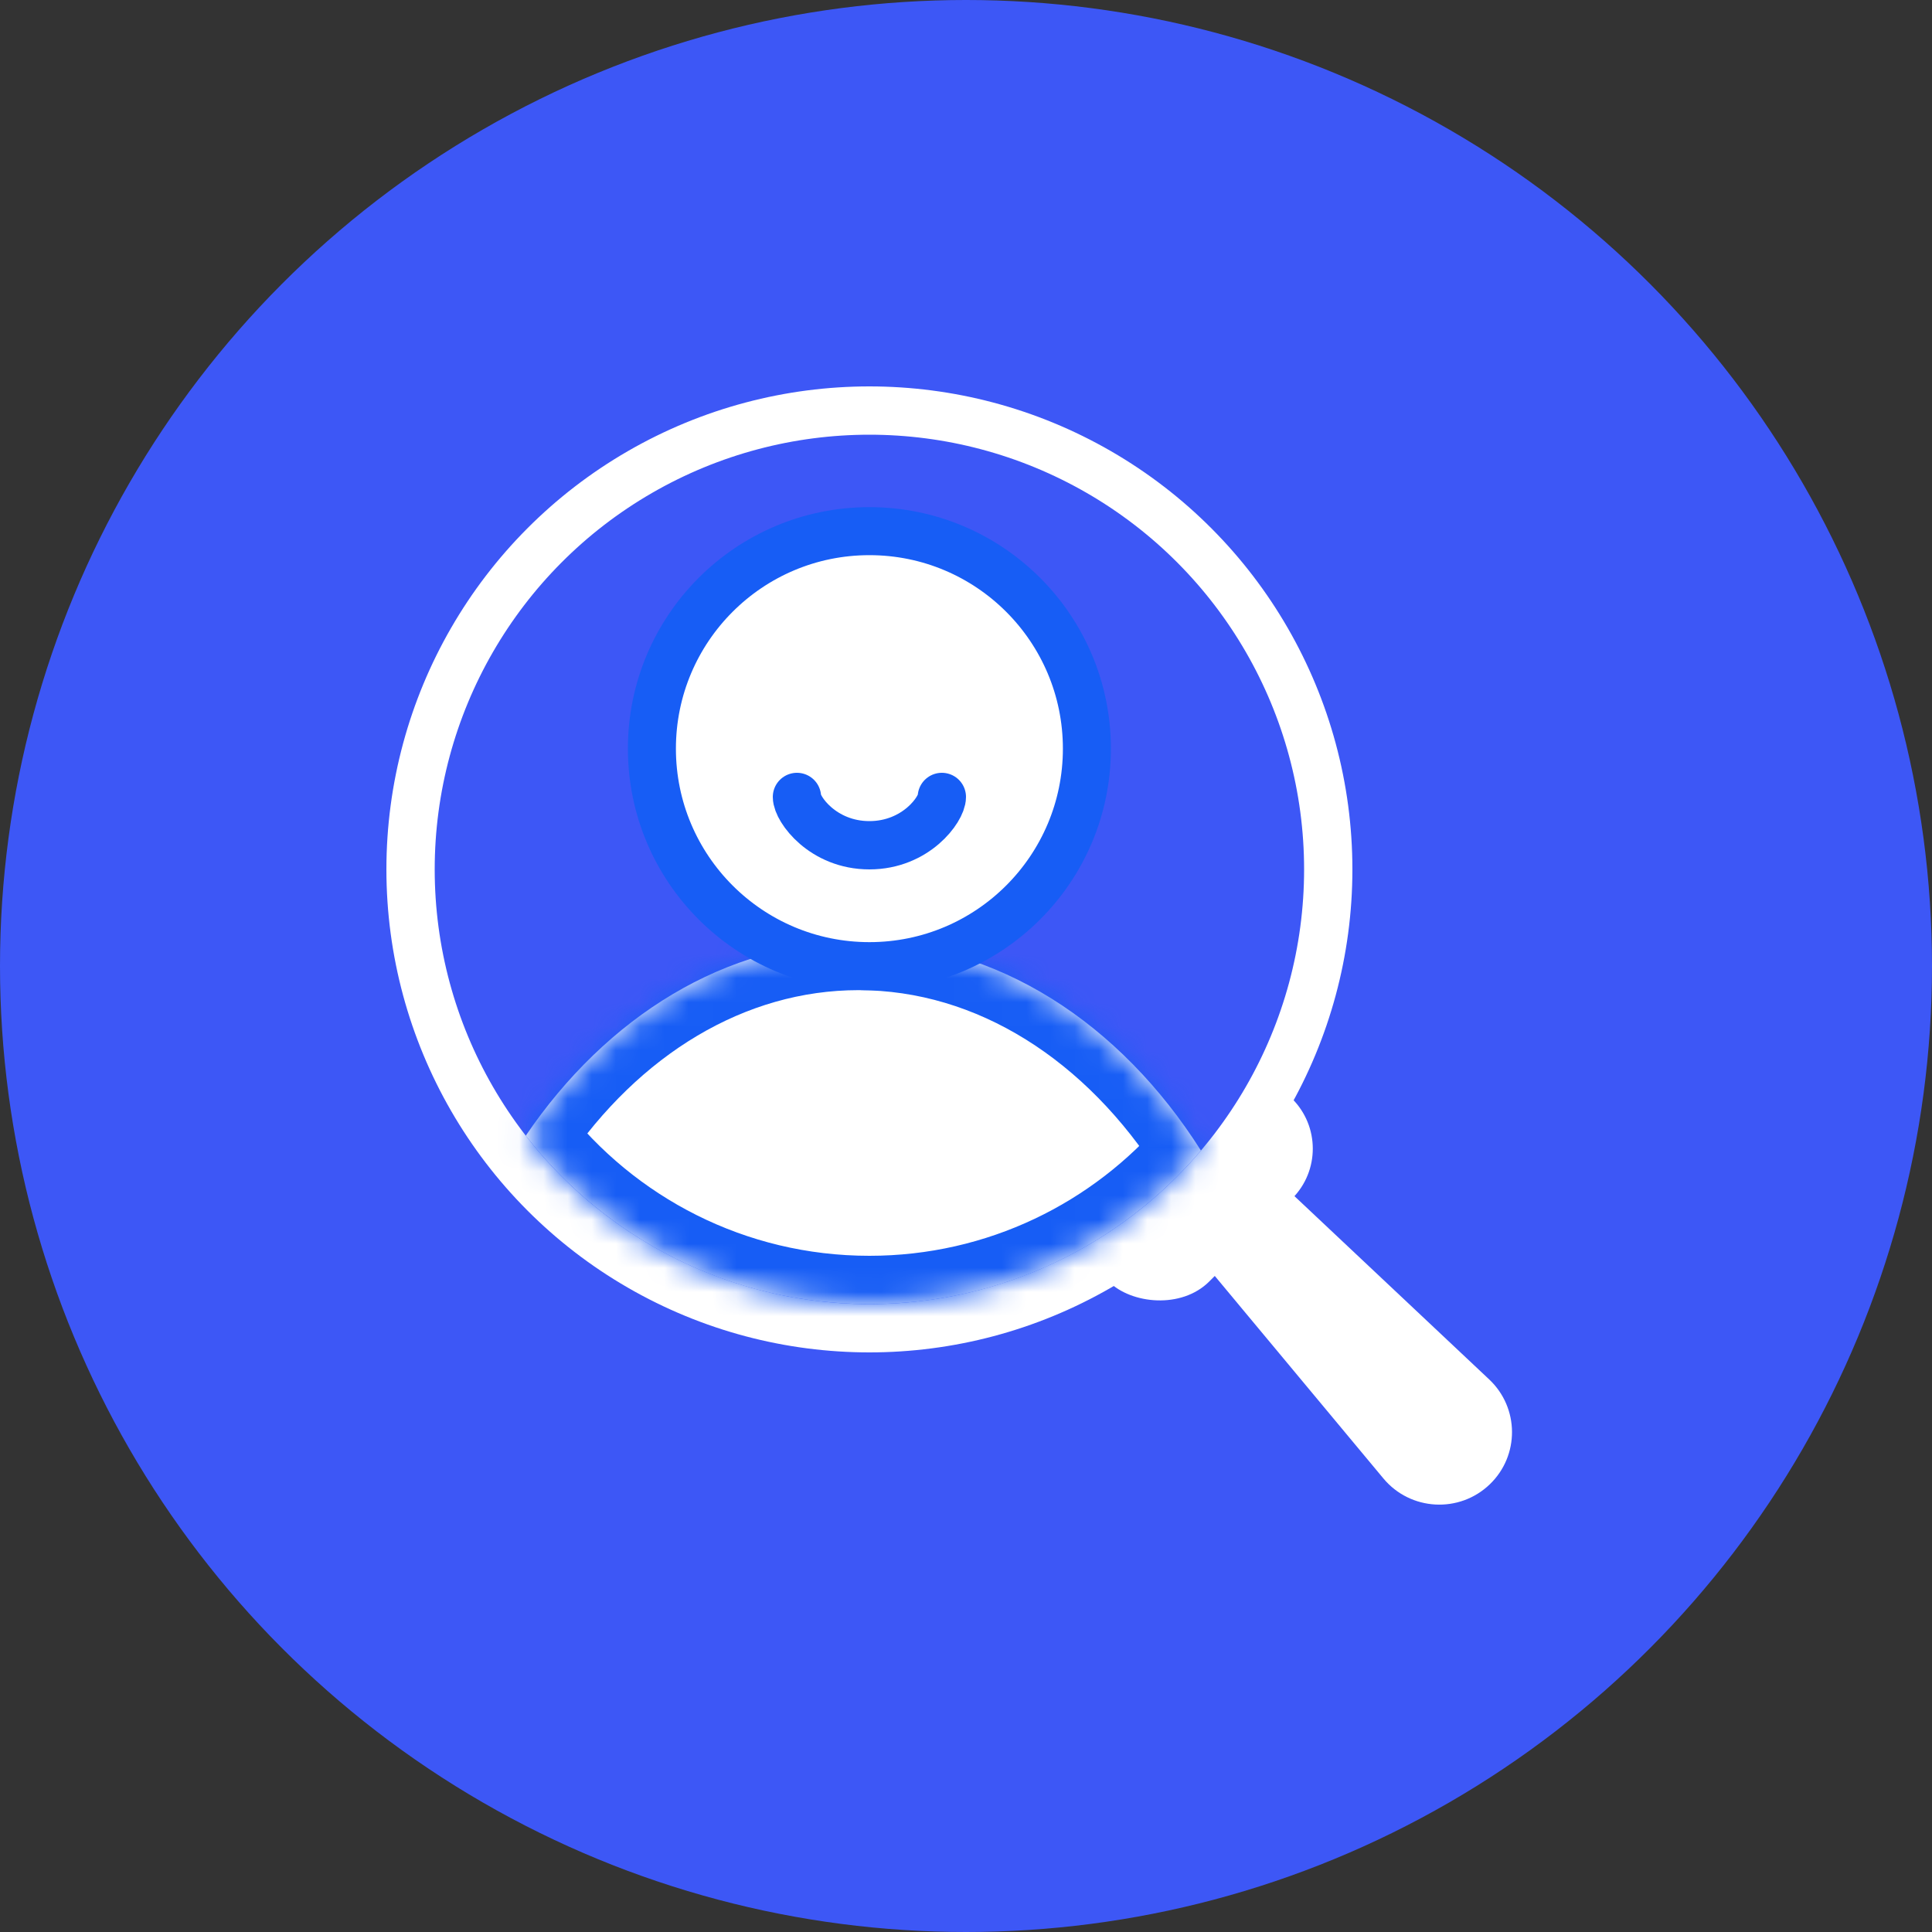
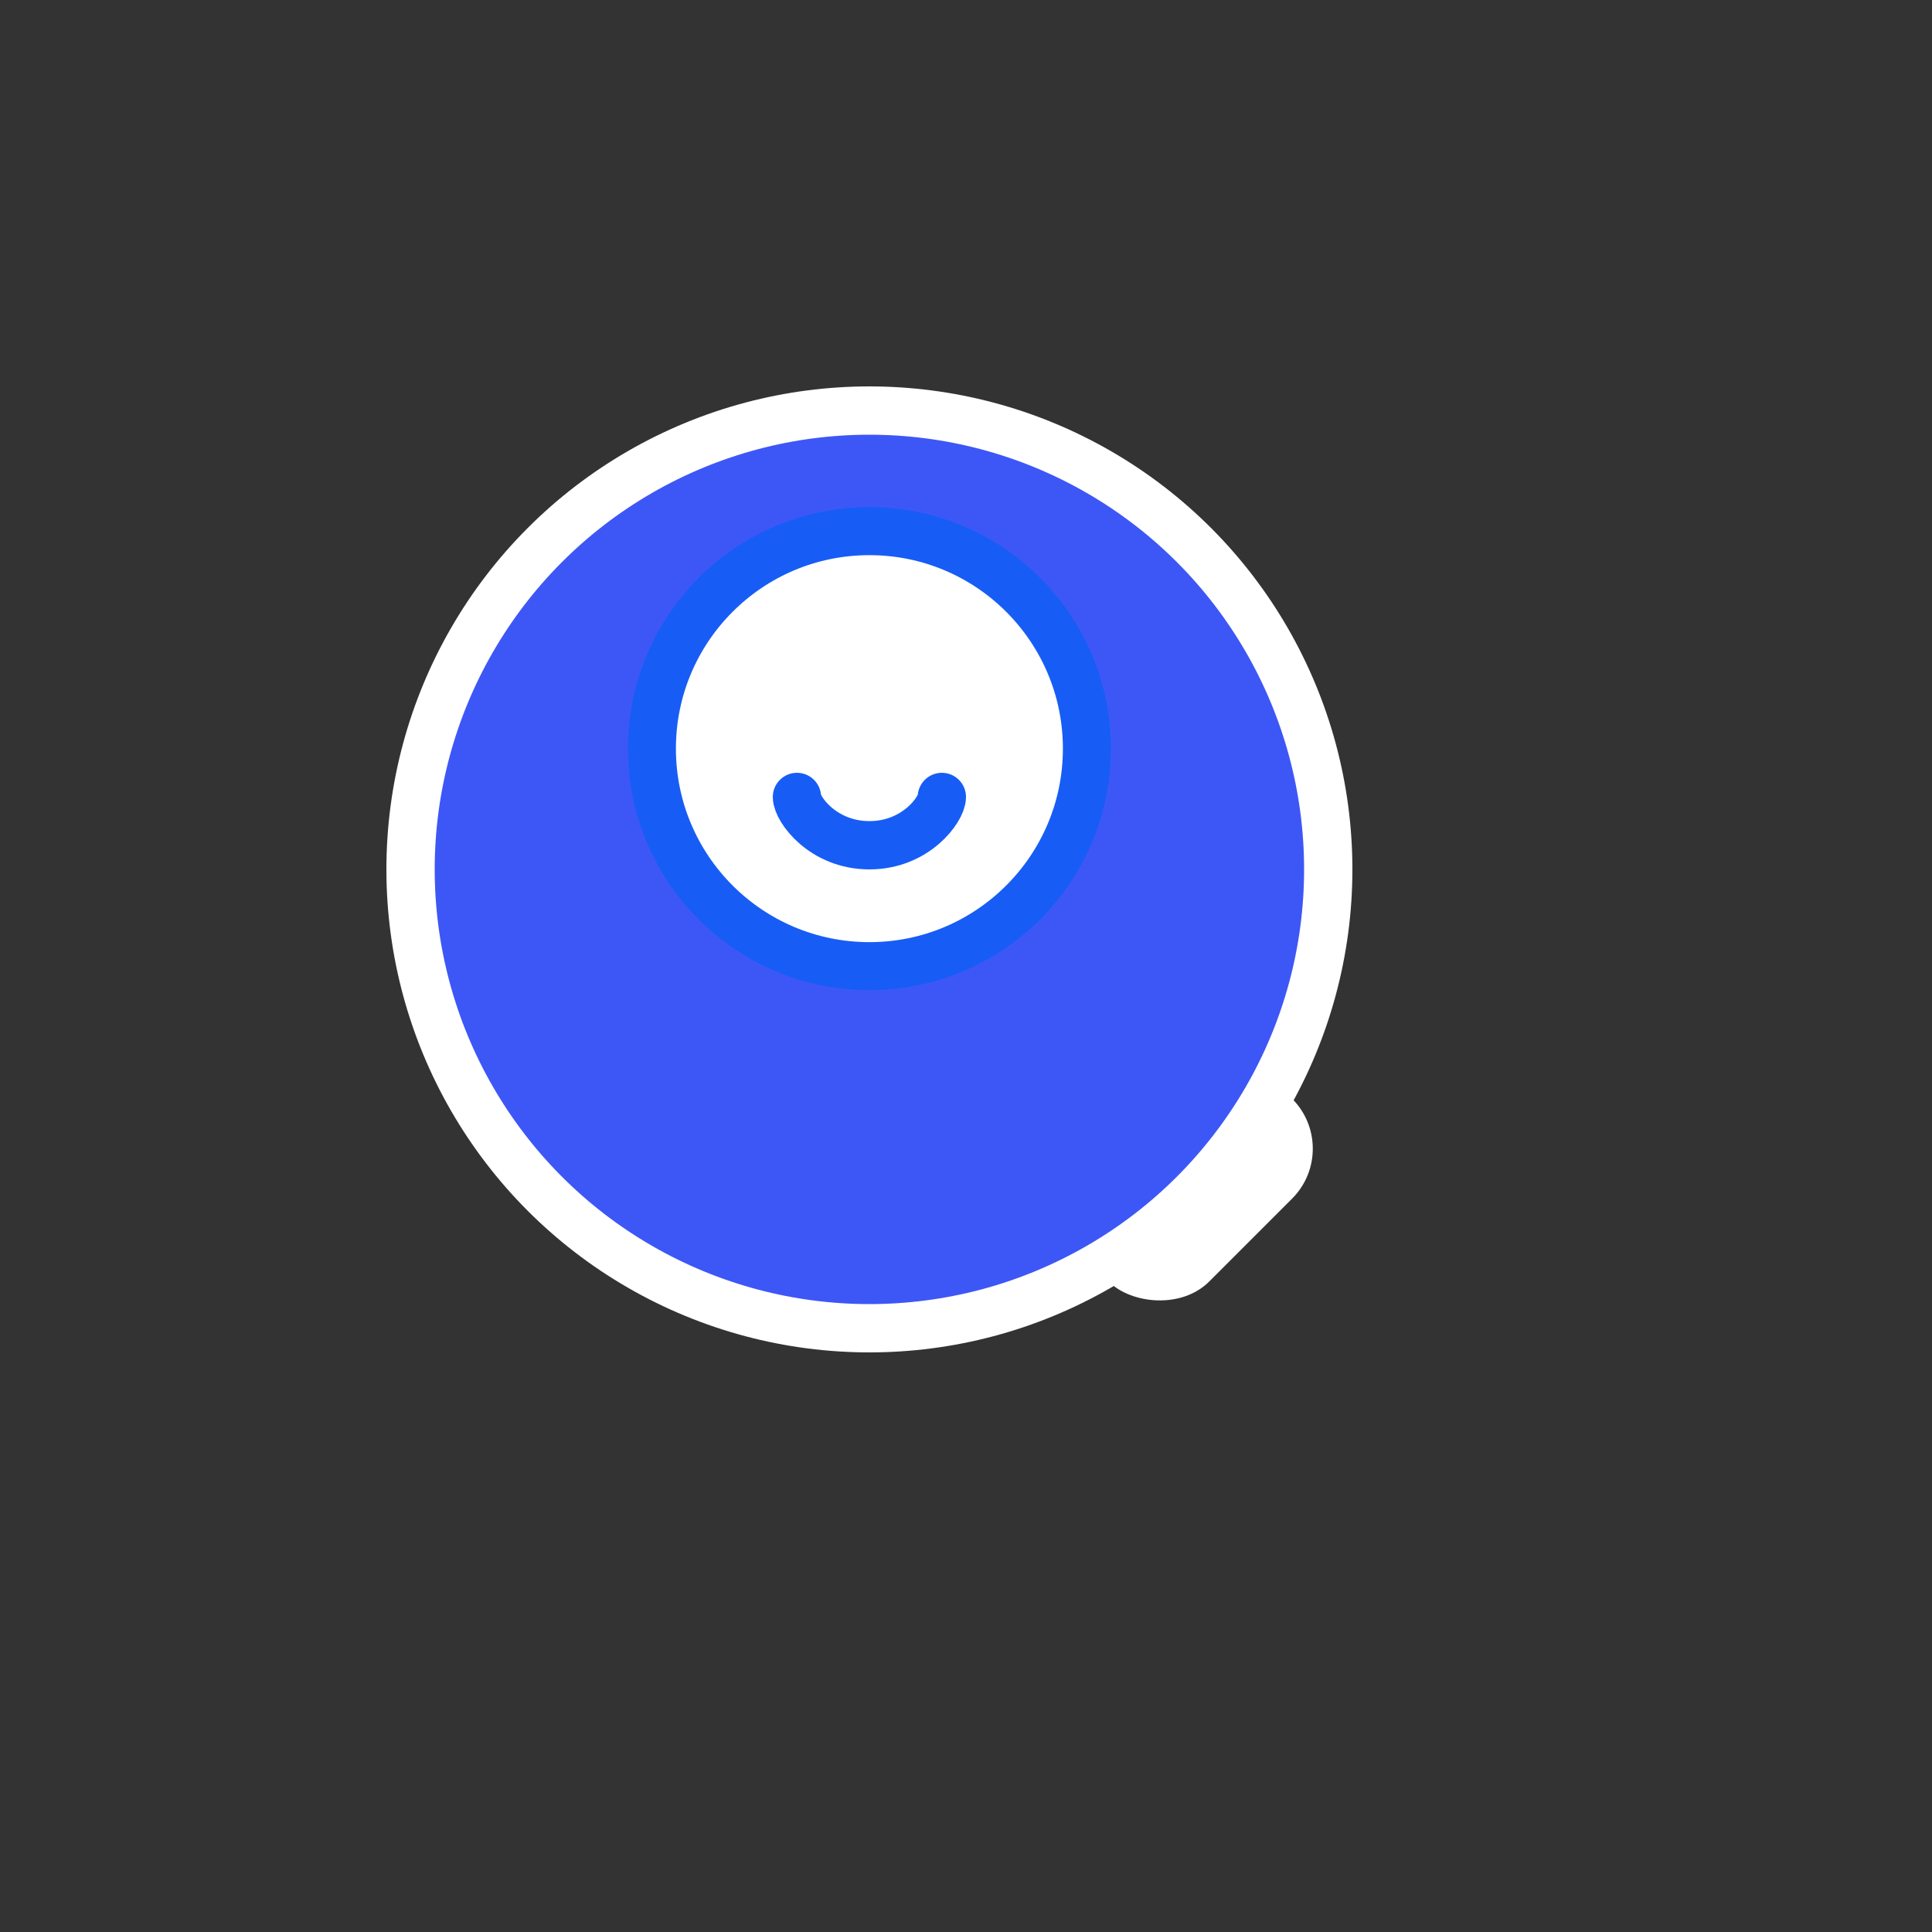
<svg xmlns="http://www.w3.org/2000/svg" width="80" height="80" viewBox="0 0 80 80" fill="none">
  <rect x="0" y="0" width="80" height="80" fill="#333333" stroke="none" />
-   <circle cx="40" cy="40" r="40" fill="#3D57F6" />
-   <path d="M61.689 61.462C62.925 60.273 62.914 58.296 61.665 57.12L49.474 45.646L46.605 48.395L57.283 61.219C58.402 62.562 60.429 62.674 61.689 61.462V61.462Z" fill="white" />
  <rect width="10.726" height="5.874" rx="2.937" transform="matrix(0.707 -0.707 0.709 0.705 43.83 51)" fill="white" />
  <circle cx="36" cy="36" r="19" fill="#3D57F6" stroke="white" stroke-width="2" />
  <mask id="path-5-inside-1_1_125" fill="white">
-     <path fill-rule="evenodd" clip-rule="evenodd" d="M21.771 47.026C25.113 42.11 30.045 39 35.548 39C41.277 39 46.388 42.371 49.729 47.642C46.427 51.532 41.502 54 36 54C30.213 54 25.064 51.269 21.771 47.026Z" />
-   </mask>
-   <path fill-rule="evenodd" clip-rule="evenodd" d="M21.771 47.026C25.113 42.11 30.045 39 35.548 39C41.277 39 46.388 42.371 49.729 47.642C46.427 51.532 41.502 54 36 54C30.213 54 25.064 51.269 21.771 47.026Z" fill="white" />
-   <path d="M21.771 47.026L20.117 45.902L19.3 47.104L20.191 48.252L21.771 47.026ZM49.729 47.642L51.254 48.937L52.206 47.815L51.418 46.572L49.729 47.642ZM23.426 48.15C26.483 43.651 30.851 41 35.548 41V37C29.239 37 23.742 40.568 20.117 45.902L23.426 48.15ZM35.548 41C40.436 41 44.974 43.875 48.039 48.713L51.418 46.572C47.803 40.867 42.118 37 35.548 37V41ZM48.204 46.348C45.266 49.809 40.89 52 36 52V56C42.114 56 47.588 53.255 51.254 48.937L48.204 46.348ZM36 52C30.858 52 26.282 49.576 23.352 45.8L20.191 48.252C23.847 52.962 29.569 56 36 56V52Z" fill="#175DF5" mask="url(#path-5-inside-1_1_125)" />
+     </mask>
  <circle cx="36" cy="31" r="9.006" fill="white" stroke="#175DF5" stroke-width="1.988" />
  <path d="M33 33C33 33.5 34.067 35 36 35C37.933 35 39 33.5 39 33" stroke="#175DF5" stroke-width="2" stroke-linecap="round" />
</svg>